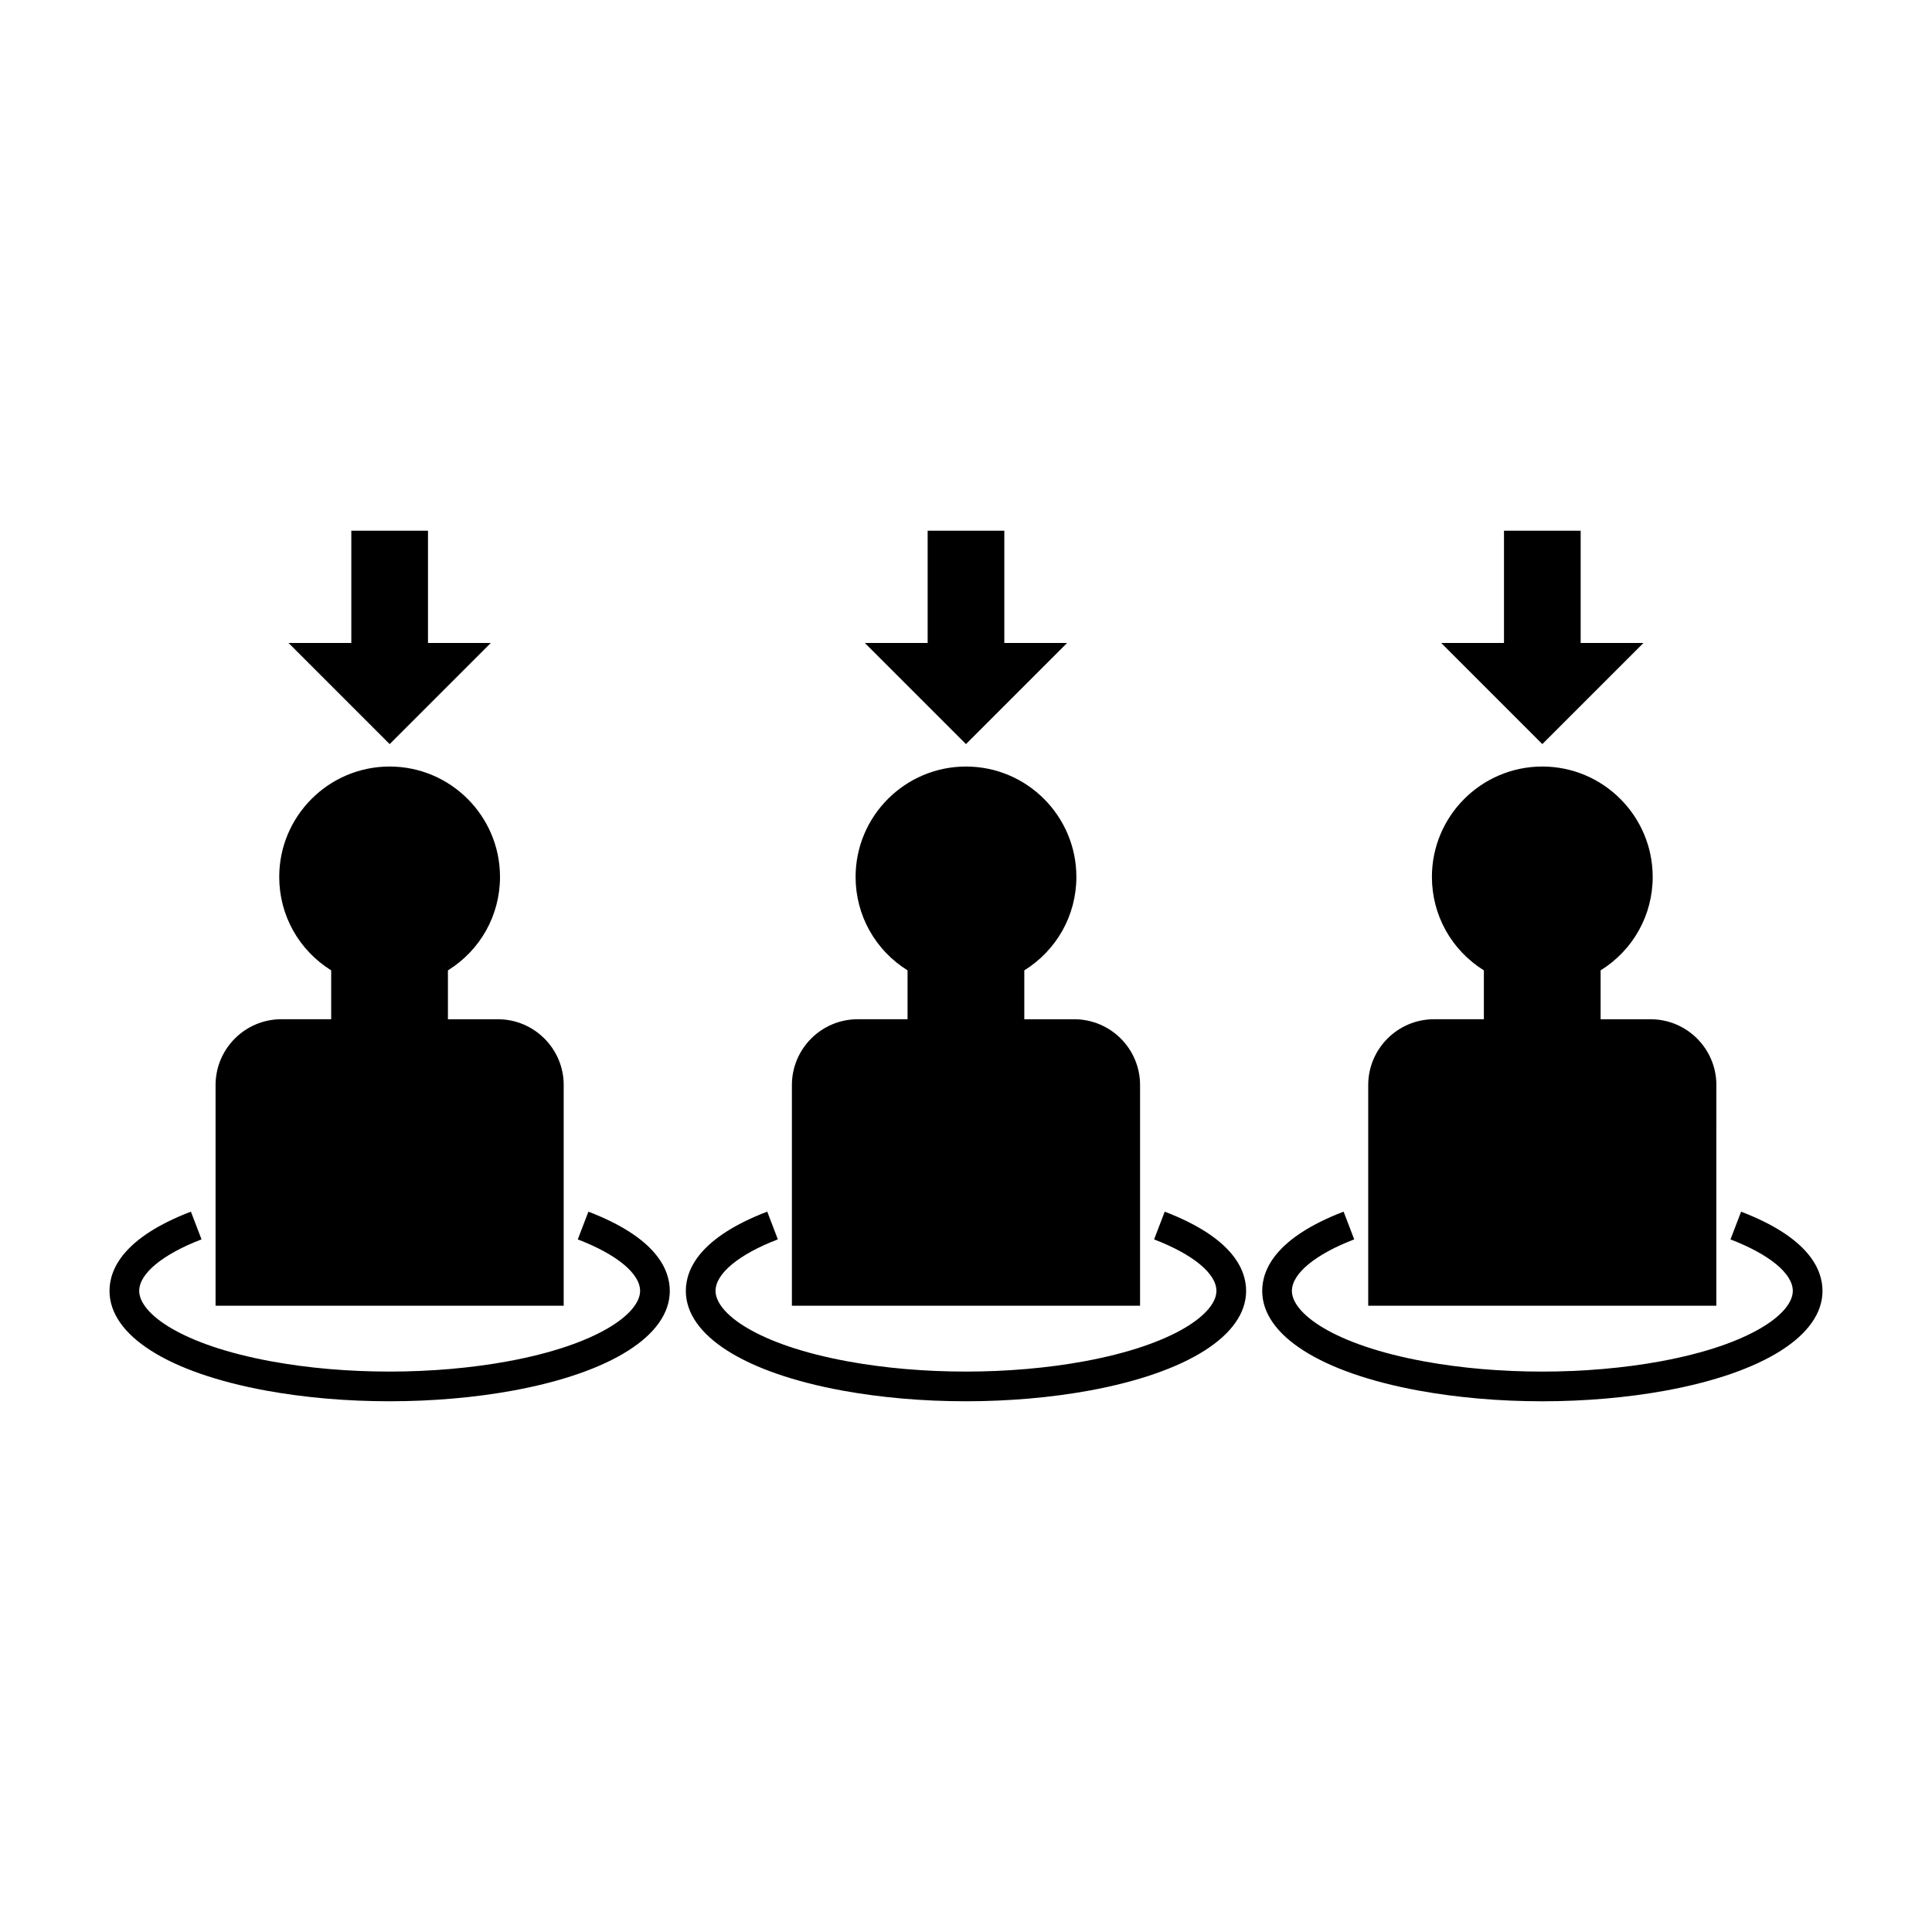
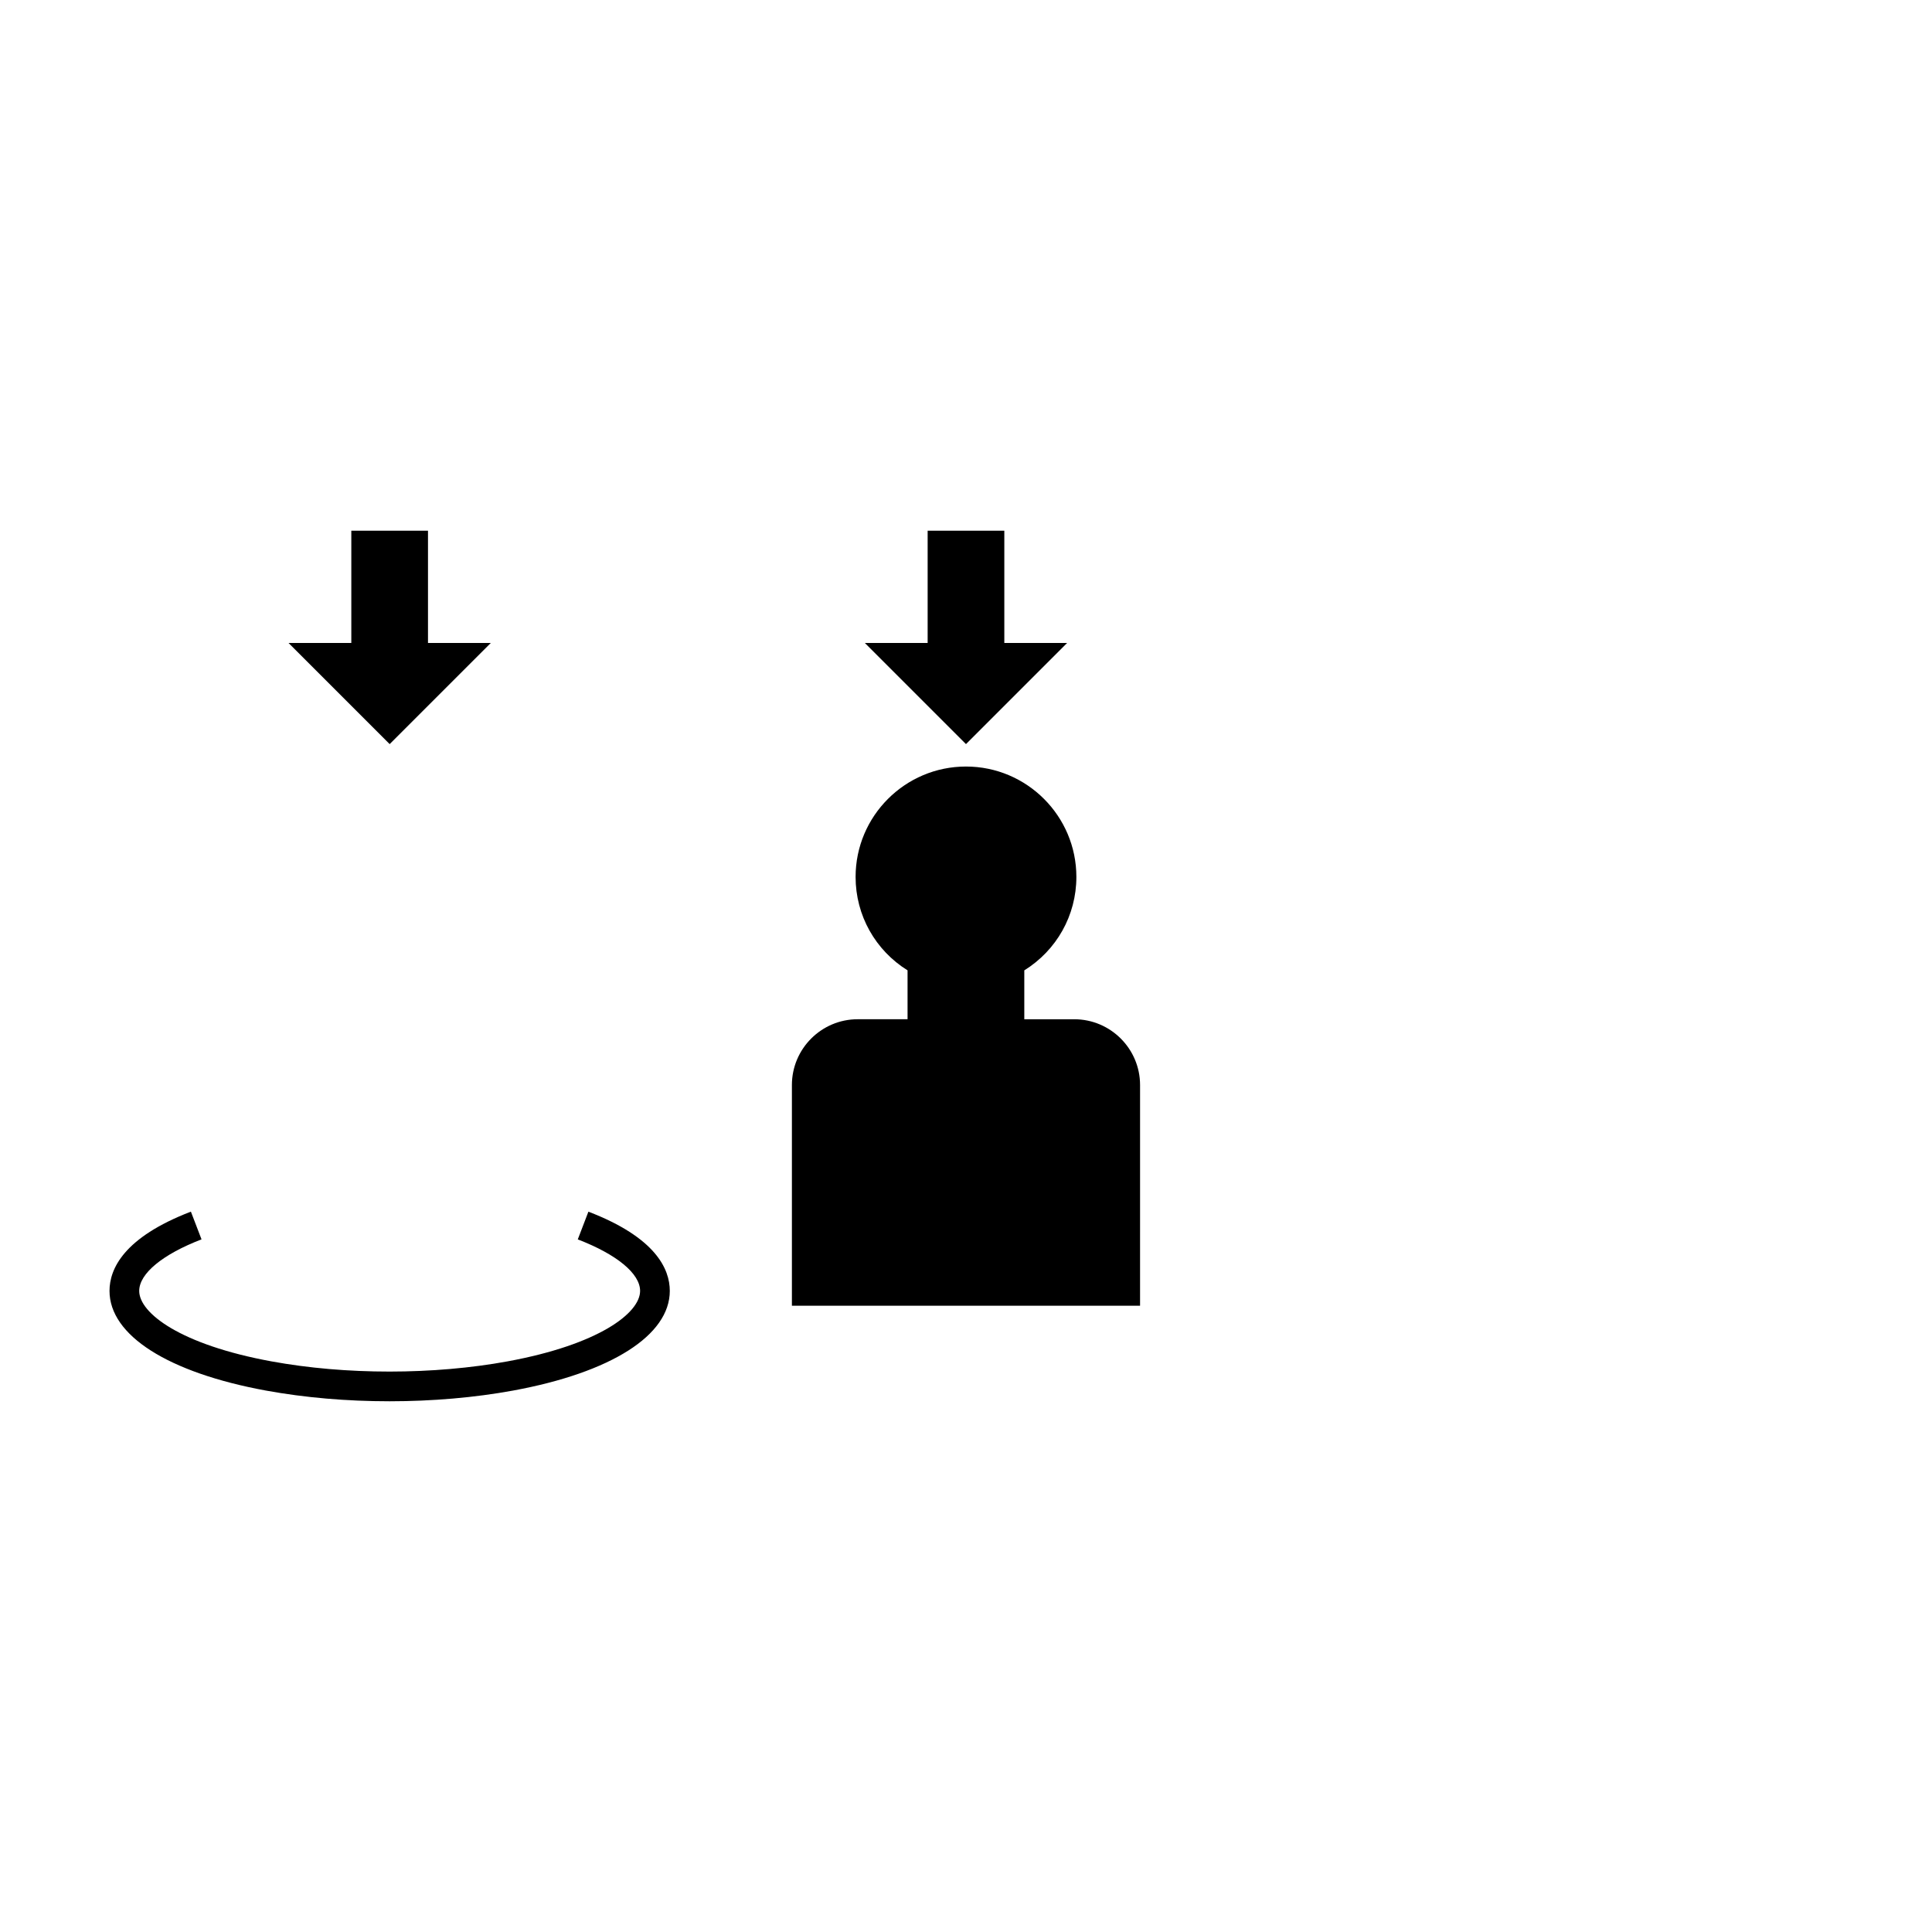
<svg xmlns="http://www.w3.org/2000/svg" fill="#000000" width="800px" height="800px" version="1.1" viewBox="144 144 512 512">
  <g>
-     <path d="m293.39 431.55c0-9.613-7.824-17.438-17.438-17.438h-13.246v-12.953c8.551-5.32 13.801-14.559 13.801-24.766 0-16.129-13.121-29.254-29.254-29.254-16.133 0-29.254 13.121-29.254 29.254 0 10.203 5.238 19.445 13.77 24.762v12.953l-13.199-0.004c-9.613 0-17.438 7.824-17.438 17.438v58.484h92.254v-58.477z" />
    <path d="m214.5 512.52c10.34 1.879 21.363 2.832 32.762 2.832 11.277 0 22.582-0.98 32.68-2.832 26.023-4.781 41.562-14.656 41.562-26.418 0-5.805-3.742-14.16-21.57-20.996l-2.816 7.348c10.344 3.969 16.516 9.07 16.516 13.648 0 5.887-10.988 14.242-35.113 18.672-9.637 1.77-20.445 2.707-31.258 2.707-10.93 0-21.48-0.906-31.352-2.707-24.062-4.414-35.02-12.773-35.02-18.668 0-4.586 6.176-9.691 16.516-13.66l-2.816-7.348c-17.828 6.84-21.57 15.199-21.57 21.008 0 11.773 15.5 21.645 41.48 26.414z" />
    <path d="m274.07 314.39h-16.648v-29.742h-20.32v29.742h-16.641l26.801 26.805z" />
    <path d="m446.13 431.55c0-9.613-7.824-17.438-17.438-17.438h-13.242v-12.953c8.551-5.32 13.801-14.559 13.801-24.766 0-16.129-13.121-29.254-29.254-29.254-16.133 0-29.254 13.121-29.254 29.254 0 10.203 5.238 19.445 13.77 24.762v12.953h-13.211c-9.613 0-17.438 7.824-17.438 17.438v58.484h92.266z" />
-     <path d="m367.23 512.52c10.34 1.879 21.363 2.832 32.762 2.832 11.277 0 22.578-0.98 32.68-2.832 26.023-4.781 41.562-14.656 41.562-26.418 0-5.805-3.742-14.16-21.57-20.996l-2.816 7.348c10.344 3.969 16.516 9.07 16.516 13.648 0 5.887-10.988 14.242-35.113 18.672-9.641 1.773-20.445 2.707-31.254 2.707-10.93 0-21.48-0.906-31.352-2.707-24.062-4.418-35.02-12.777-35.02-18.672 0-4.586 6.176-9.691 16.516-13.66l-2.816-7.348c-17.828 6.84-21.57 15.199-21.57 21.008-0.004 11.777 15.5 21.648 41.477 26.418z" />
    <path d="m426.8 314.39h-16.645v-29.742h-20.32v29.742h-16.645l26.805 26.805z" />
-     <path d="m598.86 431.55c0-9.613-7.824-17.438-17.438-17.438h-13.242v-12.953c8.551-5.32 13.801-14.559 13.801-24.766 0-16.129-13.121-29.254-29.254-29.254-16.133 0-29.254 13.121-29.254 29.254 0 10.203 5.238 19.445 13.77 24.762v12.953h-13.211c-9.613 0-17.438 7.824-17.438 17.438v58.484h92.254l0.004-58.48z" />
-     <path d="m605.41 465.11-2.816 7.348c10.344 3.969 16.516 9.07 16.516 13.648 0 5.887-10.988 14.242-35.113 18.672-9.641 1.77-20.445 2.707-31.258 2.707-10.93 0-21.48-0.906-31.352-2.707-24.062-4.418-35.02-12.777-35.02-18.672 0-4.586 6.176-9.691 16.516-13.66l-2.816-7.348c-17.828 6.84-21.57 15.199-21.57 21.008 0 11.77 15.504 21.648 41.48 26.418 10.34 1.879 21.359 2.832 32.762 2.832 11.277 0 22.578-0.98 32.68-2.832 26.023-4.781 41.562-14.656 41.562-26.418 0-5.805-3.742-14.156-21.57-20.996z" />
-     <path d="m579.54 314.39h-16.648v-29.742h-20.32v29.742h-16.641l26.801 26.805z" />
  </g>
</svg>